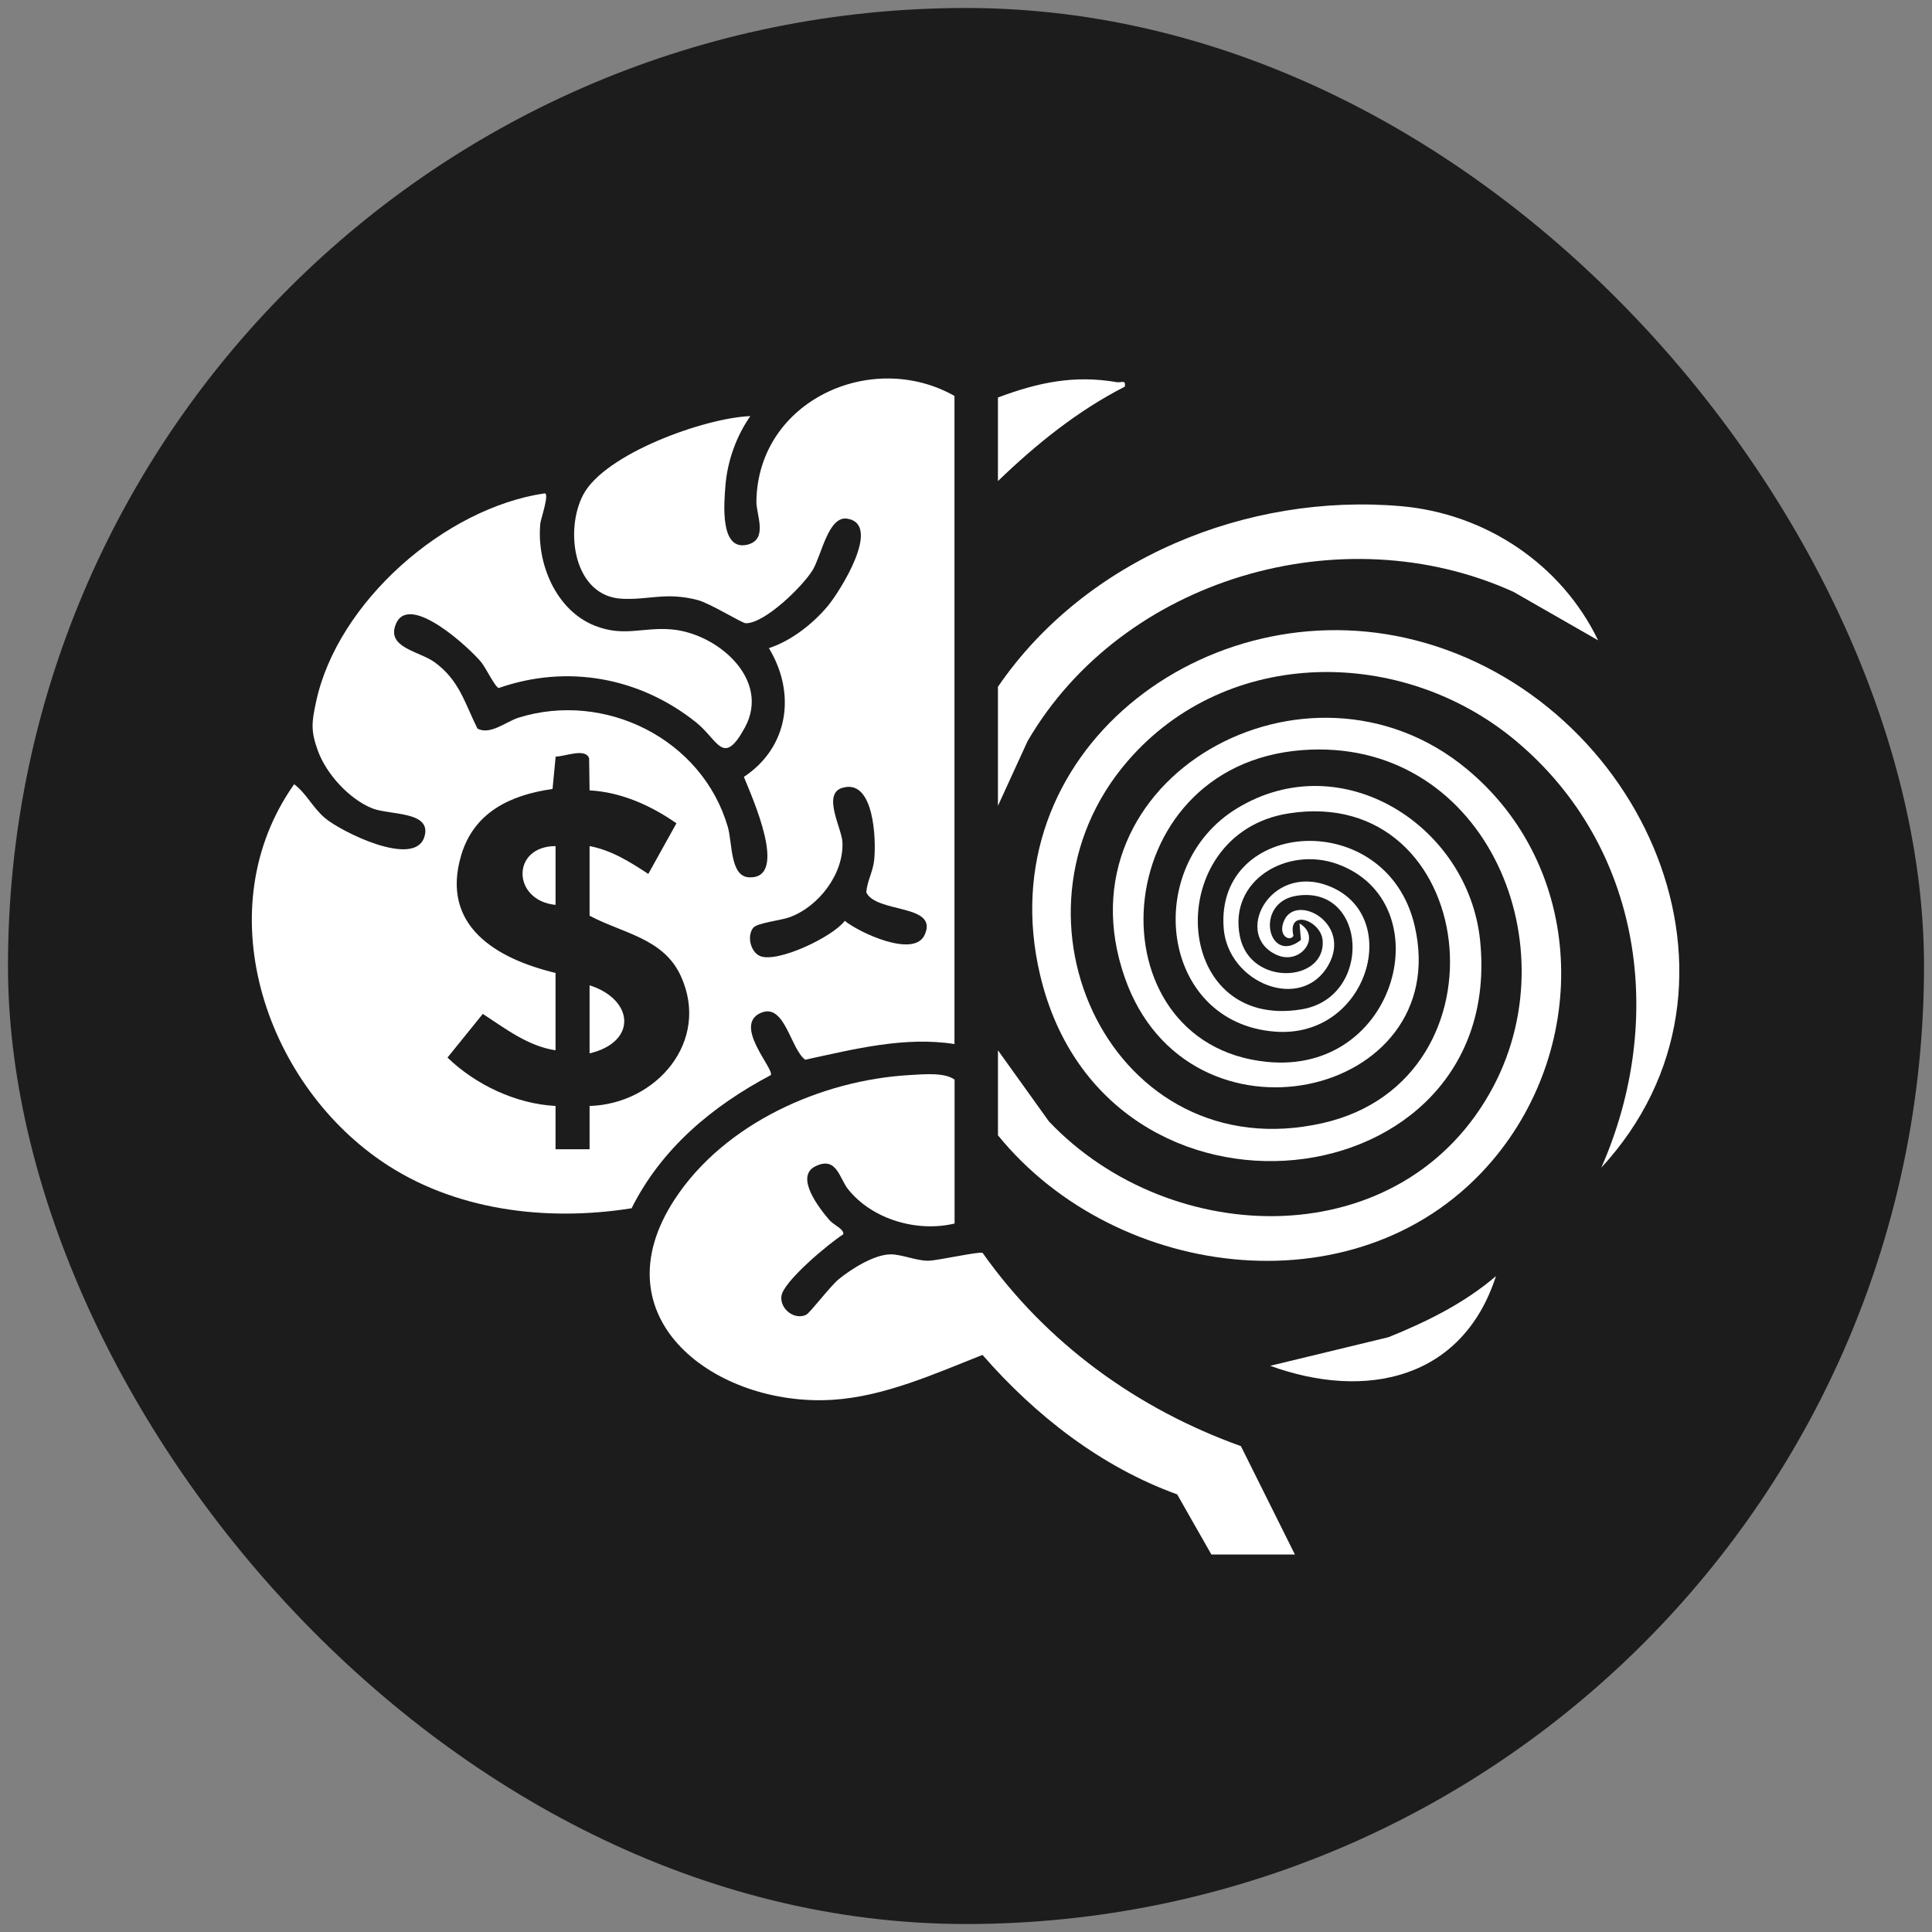
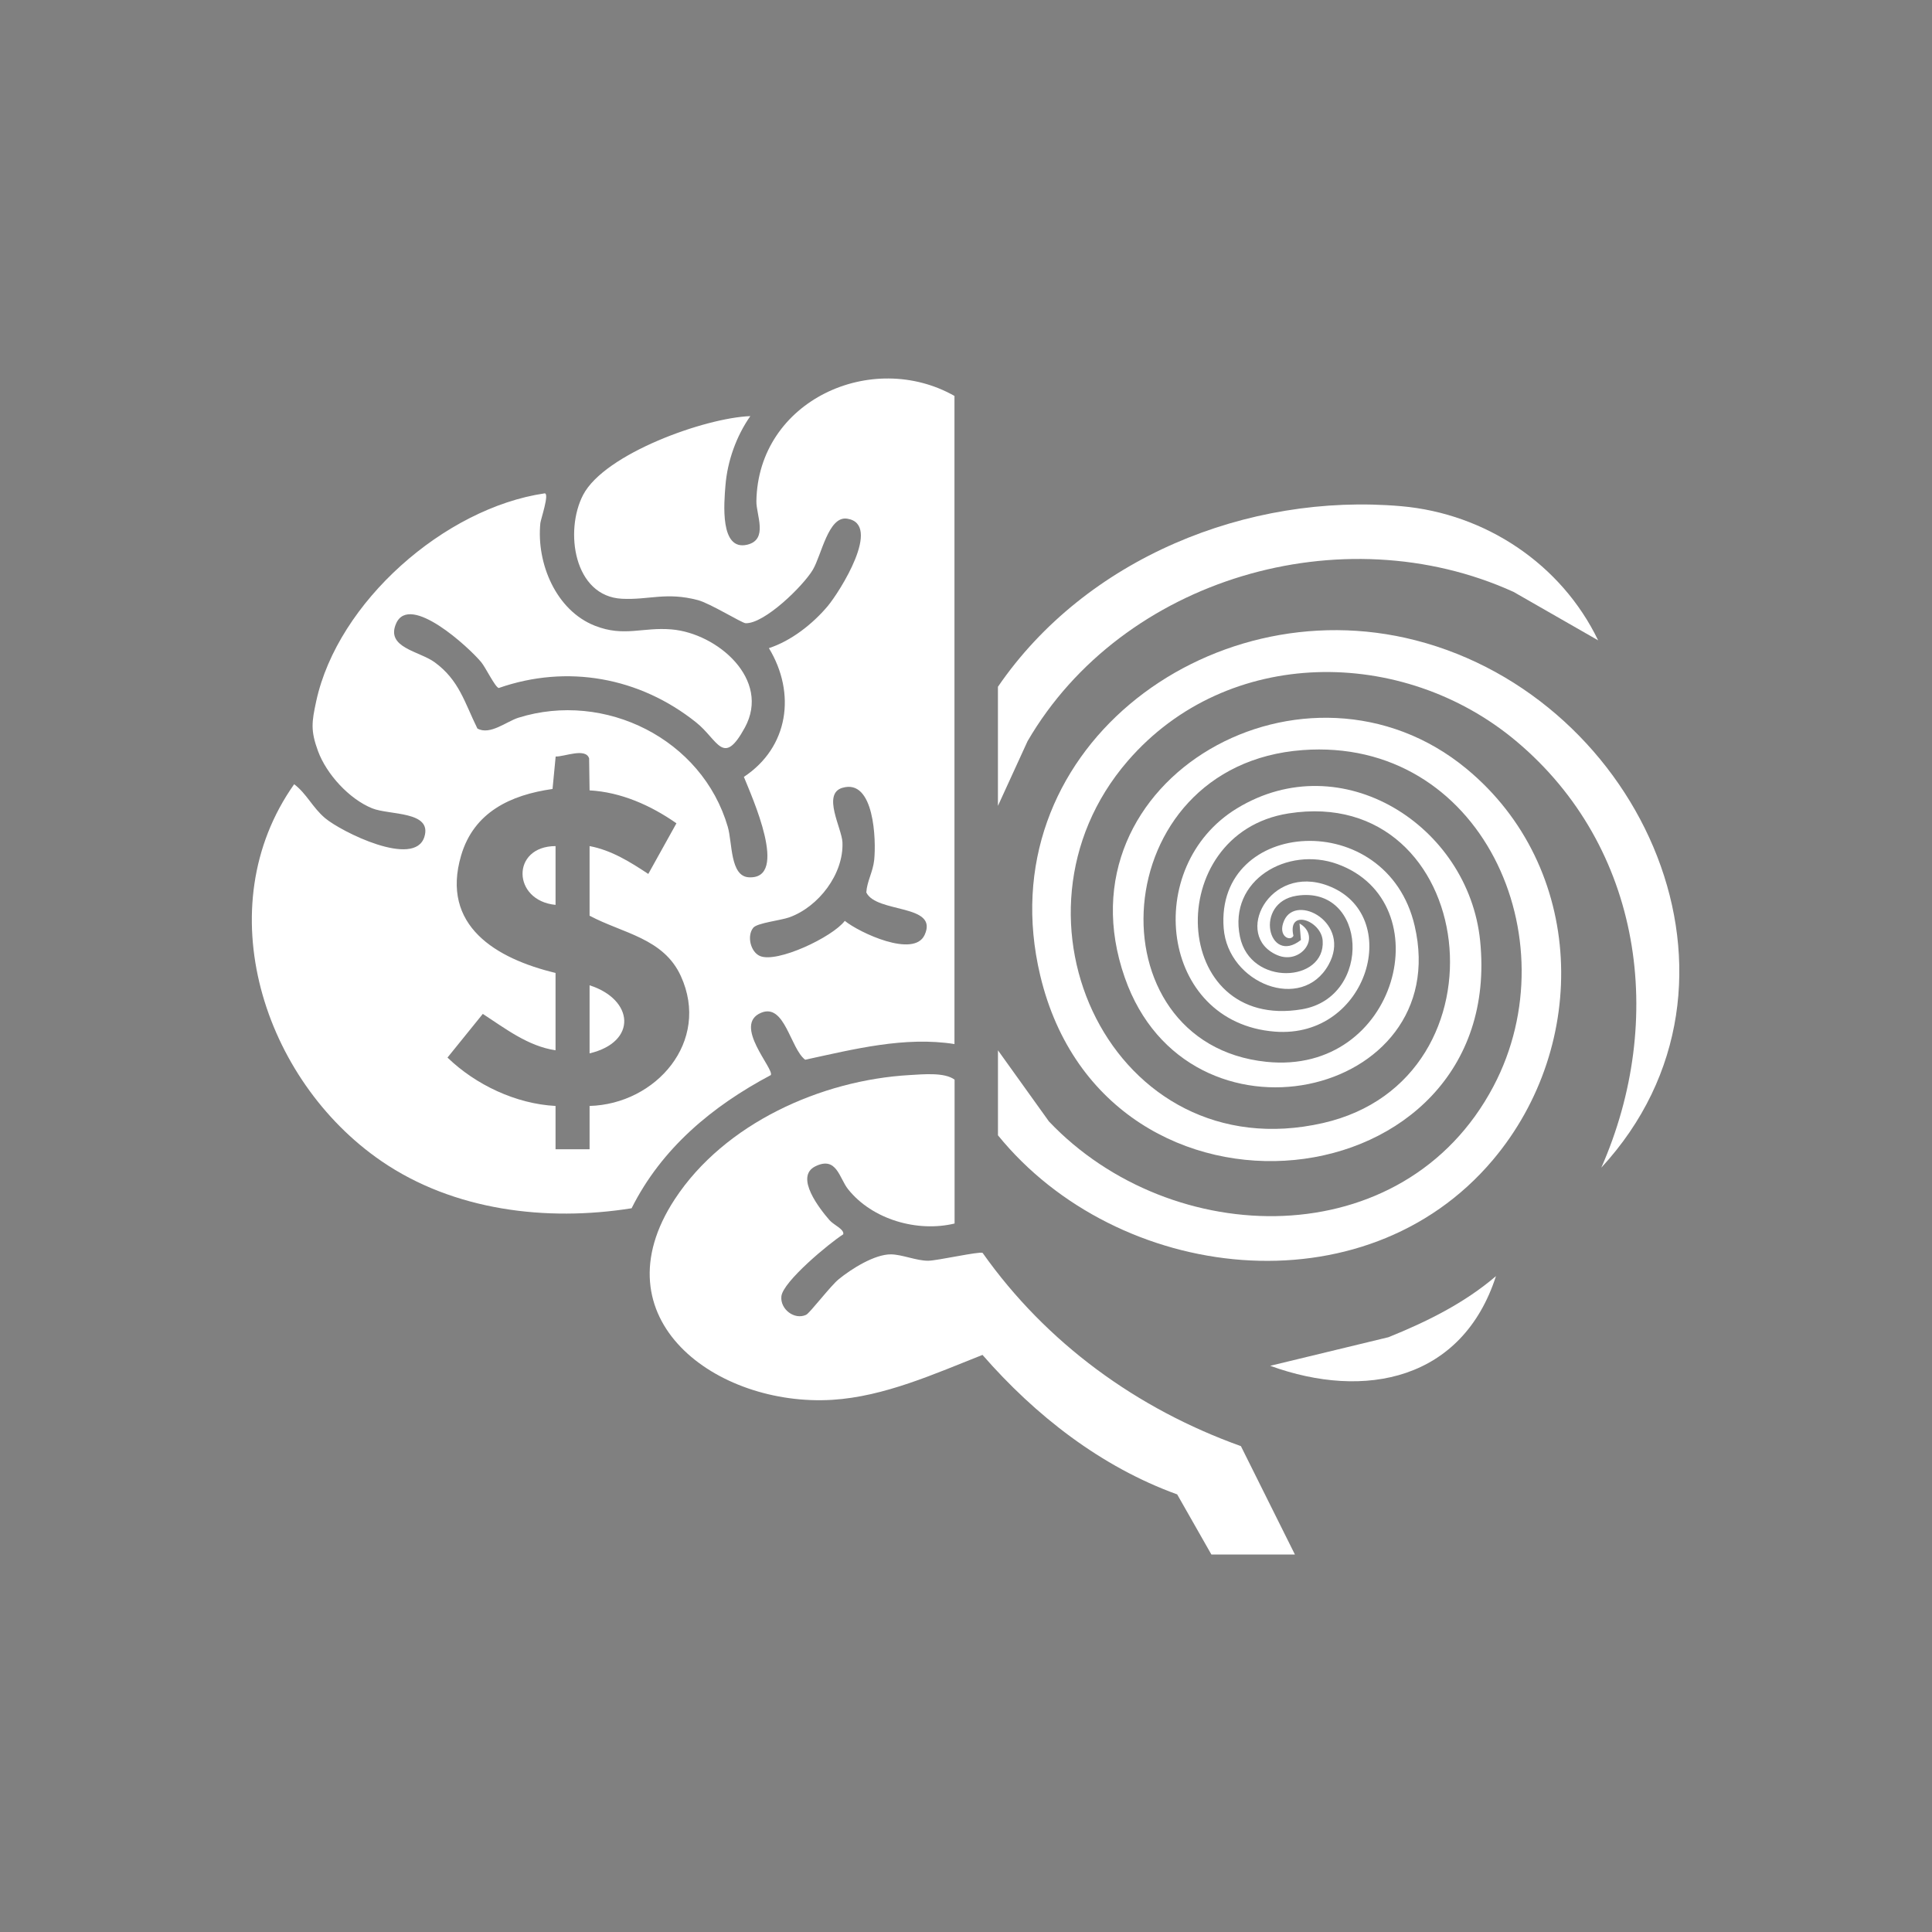
<svg xmlns="http://www.w3.org/2000/svg" width="121" height="121" viewBox="0 0 121 121" fill="none">
  <rect x="0" y="0" width="121" height="121" fill="#808080" stroke="none" />
-   <rect x="0.5" y="0.5" width="120" height="120" rx="60" fill="#1C1C1C" />
  <g clip-path="url(#clip0_43_489)">
    <path d="M59.787 65.39C56.672 64.894 53.469 65.712 50.427 66.371C49.495 65.658 49.15 62.812 47.67 63.428C45.862 64.181 48.507 66.954 48.275 67.332C44.609 69.277 41.443 71.908 39.556 75.673C34.233 76.521 28.417 75.828 23.883 72.716C16.505 67.655 12.963 56.842 18.423 49.115C19.212 49.712 19.562 50.564 20.363 51.241C21.364 52.087 25.968 54.385 26.578 52.413C27.084 50.781 24.381 51.062 23.304 50.623C21.862 50.035 20.446 48.482 19.915 47.036C19.446 45.755 19.522 45.223 19.805 43.913C21.153 37.703 27.845 31.817 34.109 30.899C34.431 30.885 33.867 32.522 33.842 32.763C33.59 35.27 34.817 38.228 37.256 39.189C39.091 39.912 40.238 39.263 42.063 39.42C44.936 39.666 48.292 42.559 46.649 45.569C45.289 48.063 44.981 46.348 43.599 45.244C40.067 42.421 35.532 41.588 31.234 43.09C30.998 43.022 30.42 41.809 30.134 41.466C29.376 40.553 25.664 37.124 24.811 39.044C24.135 40.567 26.261 40.776 27.218 41.474C28.766 42.601 29.099 44.012 29.899 45.626C30.684 46.066 31.721 45.186 32.466 44.951C37.889 43.254 43.981 46.286 45.581 51.785C45.874 52.791 45.719 54.879 46.897 54.945C49.459 55.087 47.066 49.851 46.589 48.656C49.395 46.8 49.867 43.413 48.156 40.592C49.544 40.142 50.896 39.081 51.832 37.969C52.584 37.074 55.281 32.822 53.053 32.483C51.878 32.305 51.454 34.764 50.906 35.686C50.299 36.703 47.881 39.069 46.699 39.032C46.465 39.025 44.477 37.786 43.702 37.583C41.72 37.062 40.654 37.583 38.959 37.5C35.933 37.352 35.346 33.241 36.522 30.992C37.87 28.415 44.152 26.167 46.992 26.061C46.114 27.318 45.558 28.872 45.434 30.41C45.349 31.48 45.066 34.533 46.804 34.113C48.131 33.791 47.358 32.243 47.372 31.395C47.472 25.084 54.601 21.868 59.778 24.797V65.388L59.787 65.39ZM34.793 60.934V65.778C33.075 65.526 31.645 64.416 30.238 63.499L28.026 66.235C29.798 67.946 32.319 69.136 34.793 69.265V71.978H36.925V69.265C41.084 69.151 44.514 65.23 42.64 61.128C41.553 58.75 38.996 58.456 36.925 57.35V52.99C38.292 53.246 39.467 53.984 40.602 54.734L42.365 51.562C40.767 50.446 38.901 49.609 36.925 49.501L36.896 47.495C36.671 46.815 35.347 47.398 34.801 47.381L34.605 49.413C31.976 49.785 29.68 50.865 28.882 53.571C27.58 57.983 31.083 60.043 34.791 60.934H34.793ZM52.756 49.34C51.474 49.727 52.723 51.872 52.762 52.752C52.847 54.746 51.257 56.801 49.429 57.454C48.893 57.646 47.422 57.801 47.176 58.105C46.767 58.607 47.002 59.615 47.591 59.872C48.654 60.339 52.134 58.696 52.909 57.673C53.83 58.419 57.234 60.008 57.906 58.559C58.817 56.596 54.893 57.212 54.256 55.893C54.302 55.187 54.67 54.612 54.75 53.862C54.88 52.624 54.758 48.739 52.758 49.342L52.756 49.34Z" fill="white" />
    <path d="M59.787 76.628C57.455 77.19 54.632 76.382 53.117 74.483C52.56 73.788 52.405 72.391 51.069 73.044C49.732 73.697 51.365 75.743 51.954 76.421C52.215 76.721 52.89 76.992 52.812 77.304C51.944 77.856 49.028 80.269 48.937 81.193C48.858 81.999 49.755 82.683 50.483 82.348C50.72 82.239 52.002 80.548 52.526 80.119C53.314 79.474 54.781 78.546 55.806 78.56C56.503 78.569 57.397 78.963 58.133 78.959C58.687 78.959 61.347 78.358 61.541 78.469C65.532 84.115 71.209 88.24 77.717 90.57L81.1 97.359H75.869L73.726 93.593C68.95 91.865 64.837 88.647 61.533 84.857C58.551 86.033 55.391 87.468 52.13 87.67C44.89 88.116 37.337 82.605 42.268 75.095C45.376 70.364 51.419 67.646 56.978 67.33C57.805 67.283 59.156 67.146 59.785 67.618V76.628H59.787Z" fill="white" />
    <path d="M100.284 73.141C104.362 63.887 102.87 53.048 94.948 46.408C87.862 40.47 76.873 40.439 70.632 47.656C62.18 57.433 69.729 73.315 82.85 70.337C94.884 67.605 92.562 49.077 80.701 50.944C72.718 52.202 73.28 64.6 81.536 63.211C86.01 62.459 85.624 55.416 81.207 56.1C78.51 56.519 79.42 60.492 81.476 58.871L81.389 57.836C82.79 58.646 81.47 60.458 79.986 59.816C77.2 58.611 79.488 54.081 83.169 55.47C87.947 57.274 85.706 65.071 79.841 64.61C72.649 64.046 71.494 54.263 77.477 50.624C84.024 46.643 91.97 51.702 92.7 58.921C94.362 75.361 69.254 78.358 65.148 61.091C61.833 47.153 75.569 36.738 88.656 40.102C102.841 43.744 110.959 61.562 100.282 73.138L100.284 73.141Z" fill="white" />
    <path d="M62.5 65.778L65.695 70.236C73.36 78.314 87.922 78.662 93.533 68.039C98.424 58.778 92.756 46.149 81.579 46.978C69.155 47.9 68.295 65.361 79.314 66.501C87.583 67.355 90.315 56.487 83.757 54.114C80.649 52.99 76.919 55.1 77.657 58.663C78.308 61.808 83.022 61.527 82.838 58.911C82.749 57.646 80.606 56.877 81.007 58.611C80.808 58.995 79.988 58.628 80.428 57.646C81.191 55.943 84.665 57.803 83.206 60.425C81.534 63.426 76.906 61.595 76.638 58.132C76.105 51.237 86.864 50.508 88.6 57.987C91.1 68.758 74.4 72.553 70.444 61.225C66.075 48.722 81.912 39.935 91.85 48.15C99.292 54.304 99.592 65.423 93.496 72.648C85.446 82.191 69.981 80.317 62.502 71.104V65.776L62.5 65.778Z" fill="white" />
    <path d="M62.5 43.012C67.999 34.979 78.12 30.858 87.76 31.703C93.035 32.166 97.788 35.33 100.09 40.104L94.793 37.07C84.076 32.201 70.302 36.203 64.356 46.418L62.5 50.471V43.012Z" fill="white" />
    <path d="M79.552 85.539L86.961 83.748C89.364 82.778 91.716 81.615 93.692 79.922C91.594 86.416 85.508 87.705 79.552 85.539Z" fill="white" />
-     <path d="M62.5 24.896C65.005 23.956 67.272 23.47 69.954 23.937C70.223 23.984 70.523 23.747 70.446 24.216C67.476 25.731 64.891 27.828 62.5 30.128V24.896Z" fill="white" />
    <path d="M36.925 65.972V61.709C39.697 62.594 39.941 65.255 36.925 65.972Z" fill="white" />
    <path d="M34.794 52.99V56.672C32.077 56.408 31.998 53.002 34.794 52.99Z" fill="white" />
  </g>
  <defs>
    <clipPath id="clip0_43_489">
      <rect width="89.403" height="73.653" fill="white" transform="translate(15.773 23.707)" />
    </clipPath>
  </defs>
</svg>